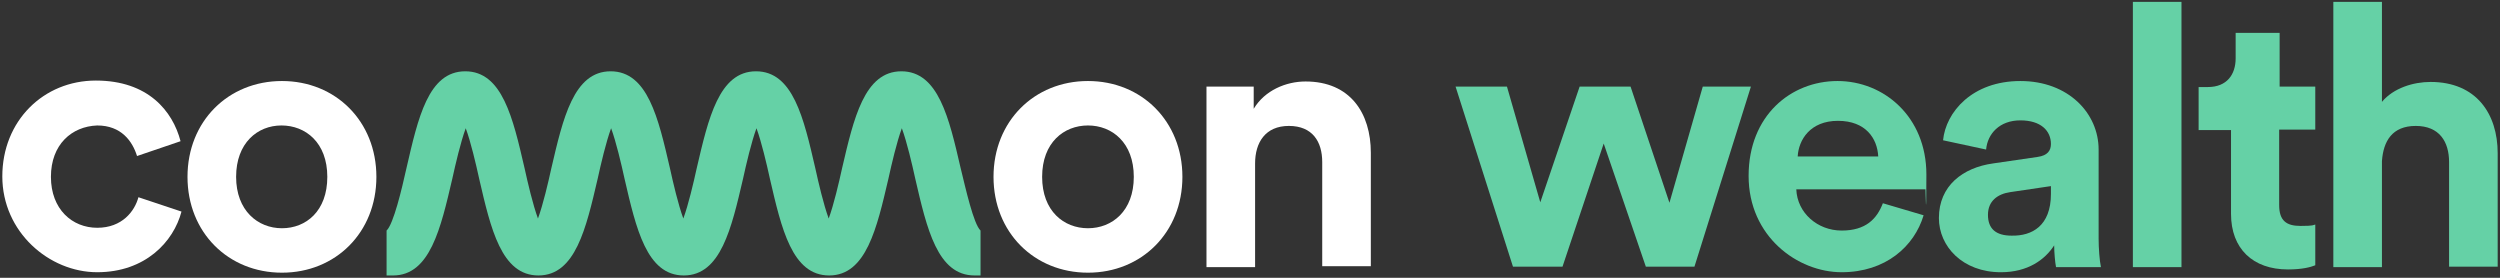
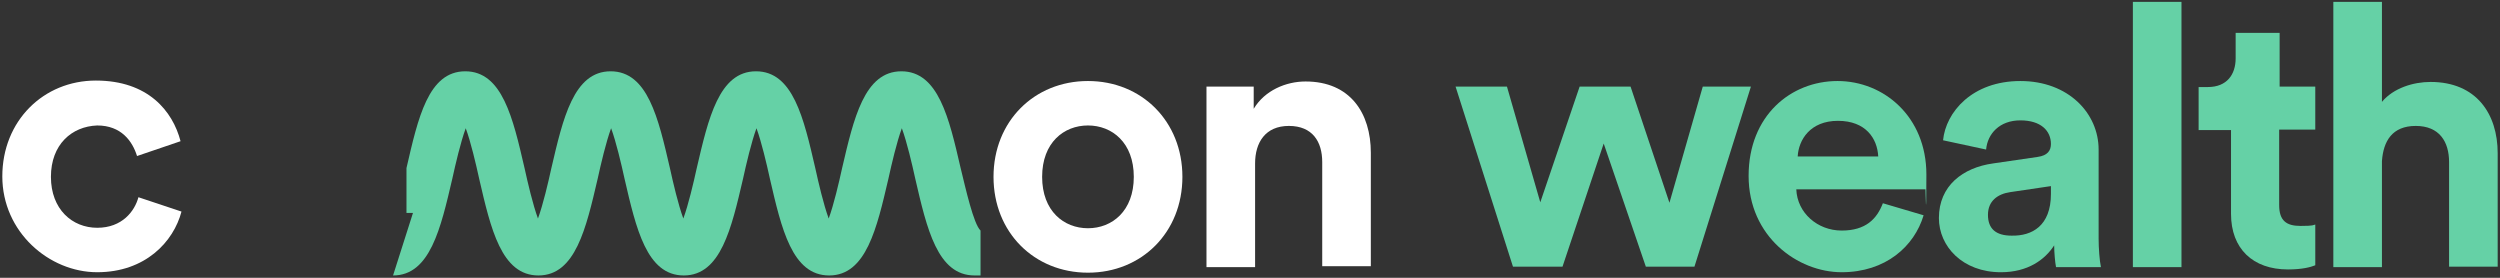
<svg xmlns="http://www.w3.org/2000/svg" id="Layer_1" data-name="Layer 1" viewBox="0 0 540 60">
  <rect x="0" y="0" width="540" height="60" fill="#333333" stroke="none" />
  <defs>
    <style>      .cls-1 {        fill: #65d1a6;      }      .cls-1, .cls-2 {        stroke-width: 0px;      }      .cls-2 {        fill: #fff;      }    </style>
  </defs>
  <g>
    <path class="cls-2" d="M11,38.2c0,7,4.6,11,10,11s8.1-3.6,8.9-6.6l9.3,3.1c-1.7,6.5-7.8,13.1-18.2,13.1S.5,50.1.5,38.1s8.9-20.7,20.2-20.7,16.6,6.6,18.3,13.1l-9.4,3.2c-1-3.2-3.4-6.6-8.6-6.6-5.5.2-10,4.1-10,11.1Z" />
-     <path class="cls-2" d="M81.3,38.2c0,12-8.8,20.7-20.4,20.7s-20.4-8.7-20.4-20.7,8.8-20.7,20.4-20.7c11.6,0,20.4,8.7,20.4,20.7ZM70.7,38.2c0-7.4-4.7-11.1-9.9-11.1s-9.8,3.8-9.8,11.1,4.7,11.1,9.9,11.1,9.8-3.7,9.8-11.1Z" />
    <path class="cls-2" d="M255.4,38.2c0,12-8.8,20.7-20.4,20.7s-20.4-8.7-20.4-20.7,8.8-20.7,20.4-20.7c11.6,0,20.4,8.7,20.4,20.7ZM244.9,38.2c0-7.4-4.7-11.1-9.9-11.1s-9.9,3.7-9.9,11.1,4.7,11.1,9.9,11.1,9.9-3.7,9.9-11.1Z" />
    <path class="cls-2" d="M271.1,57.7h-10.5V18.7h10.2v4.8c2.4-4,7-5.9,11.2-5.9,9.7,0,14.1,6.9,14.1,15.4v24.5h-10.5v-22.5c0-4.4-2.1-7.8-7.2-7.8s-7.3,3.6-7.3,8.1v22.4h0Z" />
  </g>
  <g>
    <g>
      <path class="cls-1" d="M352.2,18.7l8.4,25.1,7.2-25.1h10.4l-12.2,38.9h-10.5l-9.1-26.6-8.9,26.6h-10.7l-12.4-38.9h11.1l7.2,25,8.5-25s11,0,11,0Z" />
      <path class="cls-1" d="M415.5,46.5c-2,6.7-8.2,12.3-17.7,12.3s-20.1-7.7-20.1-20.8,9.2-20.5,19.2-20.5,19.2,7.7,19.2,20.2-.2,3.1-.2,3.2h-27.9c.2,5.1,4.6,8.9,9.8,8.9s7.6-2.5,8.9-5.9l8.8,2.6ZM405.7,33.8c-.2-3.9-2.7-7.7-8.7-7.7s-8.5,4.1-8.7,7.7h17.4Z" />
      <path class="cls-1" d="M430.5,35.3l9.6-1.4c2.2-.3,2.9-1.4,2.9-2.8,0-2.8-2.1-5.1-6.6-5.1s-7.1,2.9-7.4,6.3l-9.3-2c.6-6.1,6.3-12.8,16.7-12.8s16.9,7,16.9,14.8v19.2c0,2.1.2,4.8.5,6.2h-9.7c-.2-1-.4-3.2-.4-4.7-2,3.1-5.7,5.8-11.5,5.8-8.3,0-13.4-5.6-13.4-11.7,0-7,5.2-10.9,11.7-11.8ZM443,41.9v-1.7l-8.8,1.3c-2.7.4-4.8,1.9-4.8,4.9s1.7,4.5,5.1,4.5c4.4.1,8.5-2.1,8.5-9Z" />
      <path class="cls-1" d="M460.7,57.7V.4h10.5v57.3s-10.5,0-10.5,0Z" />
      <path class="cls-1" d="M492.3,18.7h7.8v9.3h-7.8v16.3c0,3.4,1.6,4.5,4.6,4.5s2.7-.2,3.2-.3v8.8c-1,.4-2.8.9-5.9.9-7.6,0-12.3-4.5-12.3-12v-18.1h-7v-9.3h2c4.1,0,6-2.7,6-6.2v-5.5h9.5v11.6h-.1Z" />
      <path class="cls-1" d="M514.5,57.7h-10.5V.4h10.5v21.6c2.5-3,6.8-4.3,10.5-4.3,9.9,0,14.5,6.9,14.5,15.4v24.5h-10.5v-22.6c0-4.4-2.1-7.8-7.2-7.8s-7,3.3-7.3,7.6v22.9Z" />
    </g>
-     <path class="cls-1" d="M84.9,59.5c8,0,10.3-10.2,12.8-20.9.7-3.2,1.8-7.9,2.9-10.9,1.1,3,2.2,7.7,2.9,10.9,2.5,10.8,4.8,20.9,12.8,20.9s10.3-10.2,12.8-20.9c.7-3.2,1.8-7.9,2.9-10.9,1.1,3,2.2,7.7,2.9,10.9,2.5,10.8,4.8,20.9,12.8,20.9s10.3-10.2,12.8-20.9c.7-3.2,1.8-7.9,2.9-10.9,1.1,3,2.2,7.7,2.9,10.9,2.5,10.8,4.8,20.9,12.8,20.9s10.3-10.2,12.8-20.9c.7-3.2,1.8-7.9,2.9-10.9,1.1,3,2.2,7.7,2.9,10.9,2.5,10.8,4.8,20.9,12.8,20.9h1.3v-9.7c-1.5-1.4-3.2-9-4.3-13.5-2.5-10.8-4.8-20.9-12.8-20.9s-10.3,10.2-12.8,20.9c-.7,3.2-1.8,7.9-2.9,10.9-1.1-3-2.2-7.7-2.9-10.9-2.5-10.8-4.8-20.9-12.8-20.9s-10.3,10.2-12.8,20.9c-.7,3.2-1.8,7.9-2.9,10.9-1.1-3-2.2-7.7-2.9-10.9-2.5-10.8-4.8-20.9-12.8-20.9s-10.3,10.2-12.8,20.9c-.7,3.2-1.8,7.9-2.9,10.9-1.1-3-2.2-7.7-2.9-10.9-2.5-10.8-4.8-20.9-12.8-20.9s-10.2,10.1-12.7,20.9c-1,4.5-2.8,12.1-4.3,13.5v9.7h1.4Z" />
+     <path class="cls-1" d="M84.9,59.5c8,0,10.3-10.2,12.8-20.9.7-3.2,1.8-7.9,2.9-10.9,1.1,3,2.2,7.7,2.9,10.9,2.5,10.8,4.8,20.9,12.8,20.9s10.3-10.2,12.8-20.9c.7-3.2,1.8-7.9,2.9-10.9,1.1,3,2.2,7.7,2.9,10.9,2.5,10.8,4.8,20.9,12.8,20.9s10.3-10.2,12.8-20.9c.7-3.2,1.8-7.9,2.9-10.9,1.1,3,2.2,7.7,2.9,10.9,2.5,10.8,4.8,20.9,12.8,20.9s10.3-10.2,12.8-20.9c.7-3.2,1.8-7.9,2.9-10.9,1.1,3,2.2,7.7,2.9,10.9,2.5,10.8,4.8,20.9,12.8,20.9h1.3v-9.7c-1.5-1.4-3.2-9-4.3-13.5-2.5-10.8-4.8-20.9-12.8-20.9s-10.3,10.2-12.8,20.9c-.7,3.2-1.8,7.9-2.9,10.9-1.1-3-2.2-7.7-2.9-10.9-2.5-10.8-4.8-20.9-12.8-20.9s-10.3,10.2-12.8,20.9c-.7,3.2-1.8,7.9-2.9,10.9-1.1-3-2.2-7.7-2.9-10.9-2.5-10.8-4.8-20.9-12.8-20.9s-10.3,10.2-12.8,20.9c-.7,3.2-1.8,7.9-2.9,10.9-1.1-3-2.2-7.7-2.9-10.9-2.5-10.8-4.8-20.9-12.8-20.9s-10.2,10.1-12.7,20.9v9.7h1.4Z" />
  </g>
</svg>